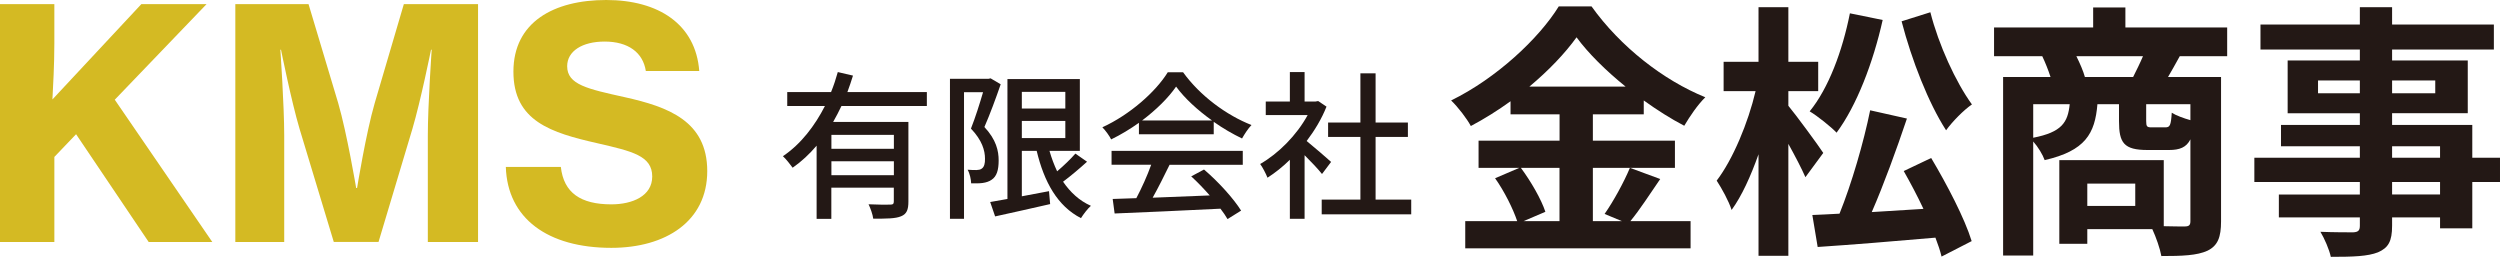
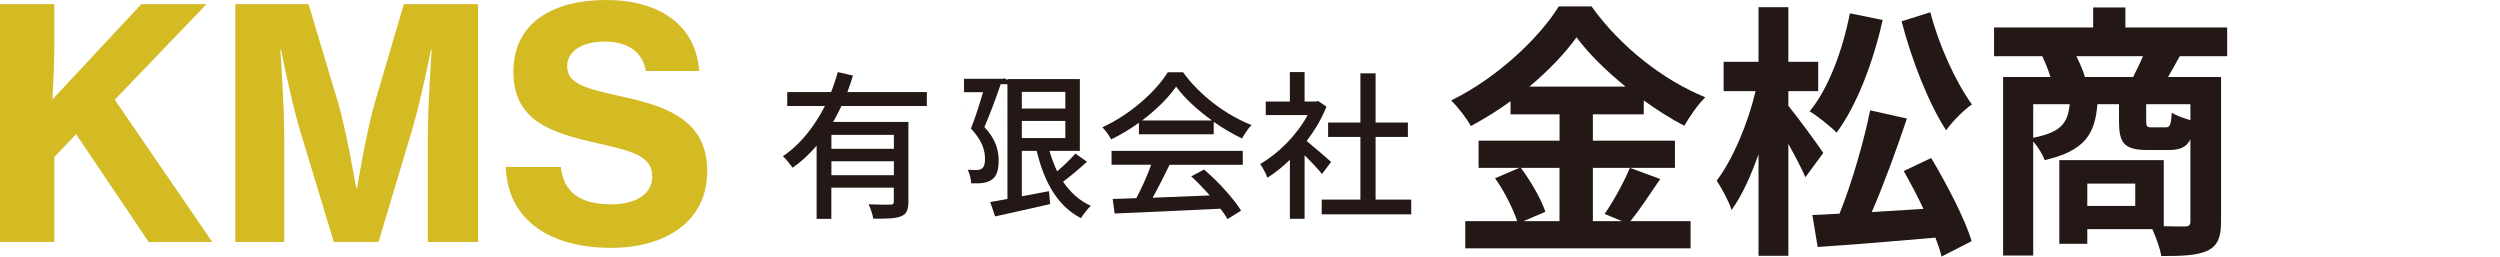
<svg xmlns="http://www.w3.org/2000/svg" id="_レイヤー_2" viewBox="0 0 375.33 38.55">
  <defs>
    <style>.cls-1{fill:#d4ba23;}.cls-1,.cls-2{stroke-width:0px;}.cls-2{fill:#231815;}</style>
  </defs>
  <g id="_レイヤー_1-2">
    <path class="cls-1" d="m0,.62h8.16v5.86c0,3.26-.19,6.53-.29,8.45L21.22.62h9.79l-13.78,14.35,14.64,21.36h-9.55l-10.9-16.18-3.26,3.41v12.77H0V.62Z" />
    <path class="cls-1" d="m35.33.62h10.99l4.46,14.88c1.3,4.46,2.69,12.72,2.69,12.72h.14s1.34-8.26,2.64-12.72L60.63.62h11.14v35.71h-7.54v-15.99c0-4.51.58-12.87.58-12.87h-.1s-1.54,7.63-2.79,11.86l-5.09,16.99h-6.72l-5.14-16.99c-1.25-4.22-2.78-11.86-2.78-11.86h-.1s.58,8.35.58,12.87v15.99h-7.34V.62Z" />
    <path class="cls-1" d="m75.94,25.06h8.26c.43,3.89,2.98,5.62,7.58,5.62,3.17,0,6.14-1.25,6.14-4.18,0-3.12-3.02-3.79-8.21-4.99-6.96-1.58-12.63-3.31-12.63-10.75S83.14,0,91.01,0s13.44,3.65,13.97,10.66h-8.02c-.43-2.78-2.64-4.42-6.19-4.42-3.36,0-5.62,1.44-5.62,3.7,0,2.78,3.07,3.41,8.69,4.66,6.43,1.44,12.34,3.55,12.34,11.09s-6.24,11.52-14.4,11.52c-9.55,0-15.6-4.42-15.84-12.15Z" />
    <path class="cls-2" d="m126.33,15.91c-.38.82-.82,1.63-1.25,2.4h11.3v11.95c0,1.2-.24,1.87-1.1,2.21-.84.36-2.18.36-4.18.36-.07-.6-.41-1.56-.7-2.16,1.42.07,2.86.07,3.26.05.41,0,.53-.12.53-.48v-2.06h-9.38v4.68h-2.21v-10.99c-1.06,1.25-2.26,2.38-3.6,3.31-.34-.48-1.01-1.32-1.46-1.73,2.71-1.82,4.8-4.58,6.31-7.54h-5.66v-2.09h6.58c.41-1.01.74-2.02,1.01-3l2.28.53c-.26.82-.53,1.66-.84,2.47h11.93v2.09h-12.82Zm7.87,4.34h-9.38v2.09h9.38v-2.09Zm0,6.05v-2.09h-9.38v2.09h9.38Z" />
-     <path class="cls-2" d="m150.24,12.64c-.7,2.04-1.63,4.56-2.45,6.43,1.78,1.9,2.14,3.58,2.14,5.02s-.29,2.4-1.06,2.9c-.36.26-.84.41-1.34.48-.5.07-1.15.07-1.73.05-.02-.58-.19-1.44-.53-2.04.53.05.98.05,1.34.05.31-.02.58-.05.79-.22.36-.24.5-.79.48-1.49,0-1.22-.43-2.76-2.11-4.51.65-1.63,1.34-3.82,1.82-5.47h-2.86v19.01h-2.11V11.83h5.79l.31-.07,1.51.89Zm12.96,11.64c-1.13,1.03-2.45,2.14-3.6,3,1.08,1.58,2.45,2.86,4.18,3.62-.5.43-1.15,1.3-1.49,1.85-3.53-1.8-5.54-5.45-6.65-10.1h-2.23v6.82l4.08-.77.17,1.94c-2.9.67-5.95,1.34-8.26,1.85l-.74-2.16c.74-.12,1.63-.29,2.59-.46V11.87h10.87v10.78h-4.56c.31,1.08.7,2.11,1.15,3.07,1.01-.86,2.04-1.85,2.74-2.66l1.75,1.22Zm-9.79-10.49v2.5h6.53v-2.5h-6.53Zm0,6.94h6.53v-2.57h-6.53v2.57Z" />
+     <path class="cls-2" d="m150.24,12.64c-.7,2.04-1.63,4.56-2.45,6.43,1.78,1.9,2.14,3.58,2.14,5.02s-.29,2.4-1.06,2.9c-.36.26-.84.41-1.34.48-.5.07-1.15.07-1.73.05-.02-.58-.19-1.44-.53-2.04.53.05.98.05,1.34.05.31-.02.58-.05.79-.22.36-.24.5-.79.48-1.49,0-1.22-.43-2.76-2.11-4.51.65-1.63,1.34-3.82,1.82-5.47h-2.86v19.01V11.83h5.79l.31-.07,1.51.89Zm12.96,11.64c-1.13,1.03-2.45,2.14-3.6,3,1.08,1.58,2.45,2.86,4.18,3.62-.5.43-1.15,1.3-1.49,1.85-3.53-1.8-5.54-5.45-6.65-10.1h-2.23v6.82l4.08-.77.17,1.94c-2.9.67-5.95,1.34-8.26,1.85l-.74-2.16c.74-.12,1.63-.29,2.59-.46V11.87h10.87v10.78h-4.56c.31,1.08.7,2.11,1.15,3.07,1.01-.86,2.04-1.85,2.74-2.66l1.75,1.22Zm-9.79-10.49v2.5h6.53v-2.5h-6.53Zm0,6.94h6.53v-2.57h-6.53v2.57Z" />
    <path class="cls-2" d="m171,18.43c-1.32.94-2.74,1.8-4.18,2.5-.24-.5-.84-1.34-1.32-1.82,4.1-1.87,8.02-5.33,9.82-8.26h2.3c2.54,3.53,6.53,6.46,10.27,7.92-.53.55-1.03,1.34-1.42,2.02-1.39-.67-2.86-1.51-4.25-2.5v1.87h-11.23v-1.73Zm-4.13,4.22h19.71v2.09h-10.99c-.79,1.61-1.68,3.41-2.54,4.94,2.66-.1,5.64-.22,8.57-.34-.89-1.01-1.85-2.02-2.78-2.86l1.92-1.03c2.18,1.85,4.46,4.39,5.57,6.17l-2.04,1.27c-.26-.46-.62-.98-1.06-1.56-5.71.29-11.81.55-15.89.72l-.29-2.18,3.55-.12c.79-1.49,1.66-3.41,2.23-5.02h-5.95v-2.09Zm15.1-4.56c-2.16-1.54-4.13-3.34-5.4-5.09-1.15,1.68-2.98,3.48-5.11,5.09h10.51Z" />
    <path class="cls-2" d="m198.48,26.13c-.55-.7-1.63-1.85-2.62-2.83v9.55h-2.21v-8.86c-1.08,1.06-2.23,1.97-3.36,2.69-.22-.58-.77-1.63-1.1-2.06,2.74-1.56,5.5-4.34,7.13-7.34h-6.29v-2.04h3.62v-4.42h2.21v4.42h1.66l.38-.07,1.25.84c-.72,1.82-1.78,3.58-2.98,5.16,1.13.91,3.12,2.64,3.67,3.14l-1.37,1.82Zm13.39,3.84v2.21h-13.44v-2.21h5.81v-9.41h-4.85v-2.16h4.85v-7.39h2.28v7.39h4.85v2.16h-4.85v9.41h5.35Z" />
    <path class="cls-2" d="m249.25,26.88c-1.52,2.2-3.08,4.64-4.48,6.32h9.04v4.08h-33.83v-4.08h7.8c-.6-1.8-1.92-4.48-3.32-6.44l3.64-1.56h-6.12v-4.08h12.16v-3.96h-7.36v-1.96c-1.88,1.36-3.92,2.64-5.96,3.72-.6-1.12-1.92-2.84-2.96-3.84,6.8-3.32,13.2-9.32,16.16-14.12h4.92c4.32,6.04,10.76,11.08,17.08,13.64-1.2,1.2-2.28,2.8-3.16,4.28-2-1.04-4.08-2.36-6.08-3.8v2.08h-7.64v3.96h12.32v4.08h-12.32v8h4.36l-2.6-1.08c1.32-1.88,2.92-4.8,3.8-6.92l4.56,1.68Zm-20.92-1.68c1.52,2.04,3.08,4.76,3.68,6.6l-3.28,1.4h5.4v-8h-5.8Zm15.72-12.2c-2.96-2.4-5.6-5-7.36-7.4-1.72,2.4-4.2,5-7.08,7.4h14.44Z" />
    <path class="cls-2" d="m271.05,26.6c-.56-1.28-1.56-3.2-2.56-5v16.8h-4.48v-15.24c-1.16,3.28-2.52,6.28-4.04,8.36-.44-1.36-1.48-3.24-2.24-4.4,2.44-3.2,4.72-8.68,5.84-13.44h-4.8v-4.4h5.24V1.08h4.48v8.2h4.48v4.4h-4.48v2.2c1.16,1.4,4.52,5.96,5.24,7.08l-2.68,3.64Zm11.6-23.6c-1.44,6.44-3.92,12.88-6.92,16.92-.84-.88-2.88-2.52-4.04-3.2,2.84-3.48,4.92-9.08,6.04-14.72l4.92,1Zm7.28,20.72c2.36,3.96,5.04,9.08,6.08,12.48l-4.52,2.32c-.2-.84-.52-1.8-.92-2.84-6.32.56-12.88,1.08-17.68,1.4l-.8-4.8c1.2-.04,2.56-.12,4.08-.2,1.8-4.44,3.64-10.76,4.6-15.52l5.52,1.24c-1.56,4.64-3.48,9.92-5.28,14.04,2.48-.16,5.12-.32,7.76-.48-.92-1.96-1.96-3.92-2.96-5.68l4.12-1.96Zm-.12-21.88c1.24,4.88,3.8,10.48,6.24,13.84-1.24.84-2.96,2.6-3.88,3.88-2.64-4.08-5.16-10.52-6.68-16.36l4.32-1.36Z" />
    <path class="cls-2" d="m327.25,8.44c-.64,1.16-1.24,2.24-1.76,3.12h7.96v21.68c0,2.36-.48,3.64-2.04,4.4-1.56.72-3.8.8-6.92.8-.2-1.12-.8-2.84-1.36-4.04h-9.76v2.2h-4.2v-12.56h15.68v9.92c1.4.04,2.64.04,3.12.04.68,0,.88-.2.88-.8v-12.28c-.6,1.2-1.6,1.6-3.2,1.6h-3.24c-3.56,0-4.28-1.08-4.28-4.32v-2.56h-3.24c-.36,4.44-1.84,7-7.92,8.4-.28-.8-1-2-1.72-2.8v17.12h-4.52V11.56h7.12c-.32-1-.8-2.2-1.24-3.12h-7.24v-4.32h14.88V1.12h4.84v3h15.28v4.32h-7.12Zm-22,12.24c4.28-.84,5.2-2.28,5.48-5.04h-5.48v5.04Zm15-9.12c.48-.96,1.04-2.08,1.48-3.12h-10c.52,1.04,1.04,2.24,1.28,3.12h7.24Zm.32,16h-7.2v3.36h7.2v-3.36Zm8.28-11.92h-6.64v2.52c0,.84.12.96.8.96h2.08c.68,0,.84-.28.96-2.2.6.4,1.8.84,2.8,1.12v-2.4Z" />
-     <path class="cls-2" d="m375.33,27.32h-4.16v6.96h-4.84v-1.64h-7.2v1.24c0,2.36-.56,3.32-2.12,4-1.52.6-3.68.68-7.08.68-.24-1.12-.96-2.76-1.56-3.76,1.92.08,4.28.08,4.92.08.76-.04,1-.28,1-1v-1.24h-12.16v-3.44h12.16v-1.88h-15.84v-3.64h15.84v-1.72h-11.84v-3.2h11.84v-1.76h-10.84v-7.92h10.84v-1.64h-14.92v-3.76h14.92V1.08h4.84v2.6h15.28v3.76h-15.28v1.64h11.36v7.92h-11.36v1.76h12.04v4.92h4.16v3.64Zm-21.04-13.32v-1.92h-6.28v1.92h6.28Zm4.84-1.92v1.92h6.48v-1.92h-6.48Zm0,11.6h7.2v-1.72h-7.2v1.72Zm7.2,3.64h-7.2v1.88h7.2v-1.88Z" />
  </g>
</svg>